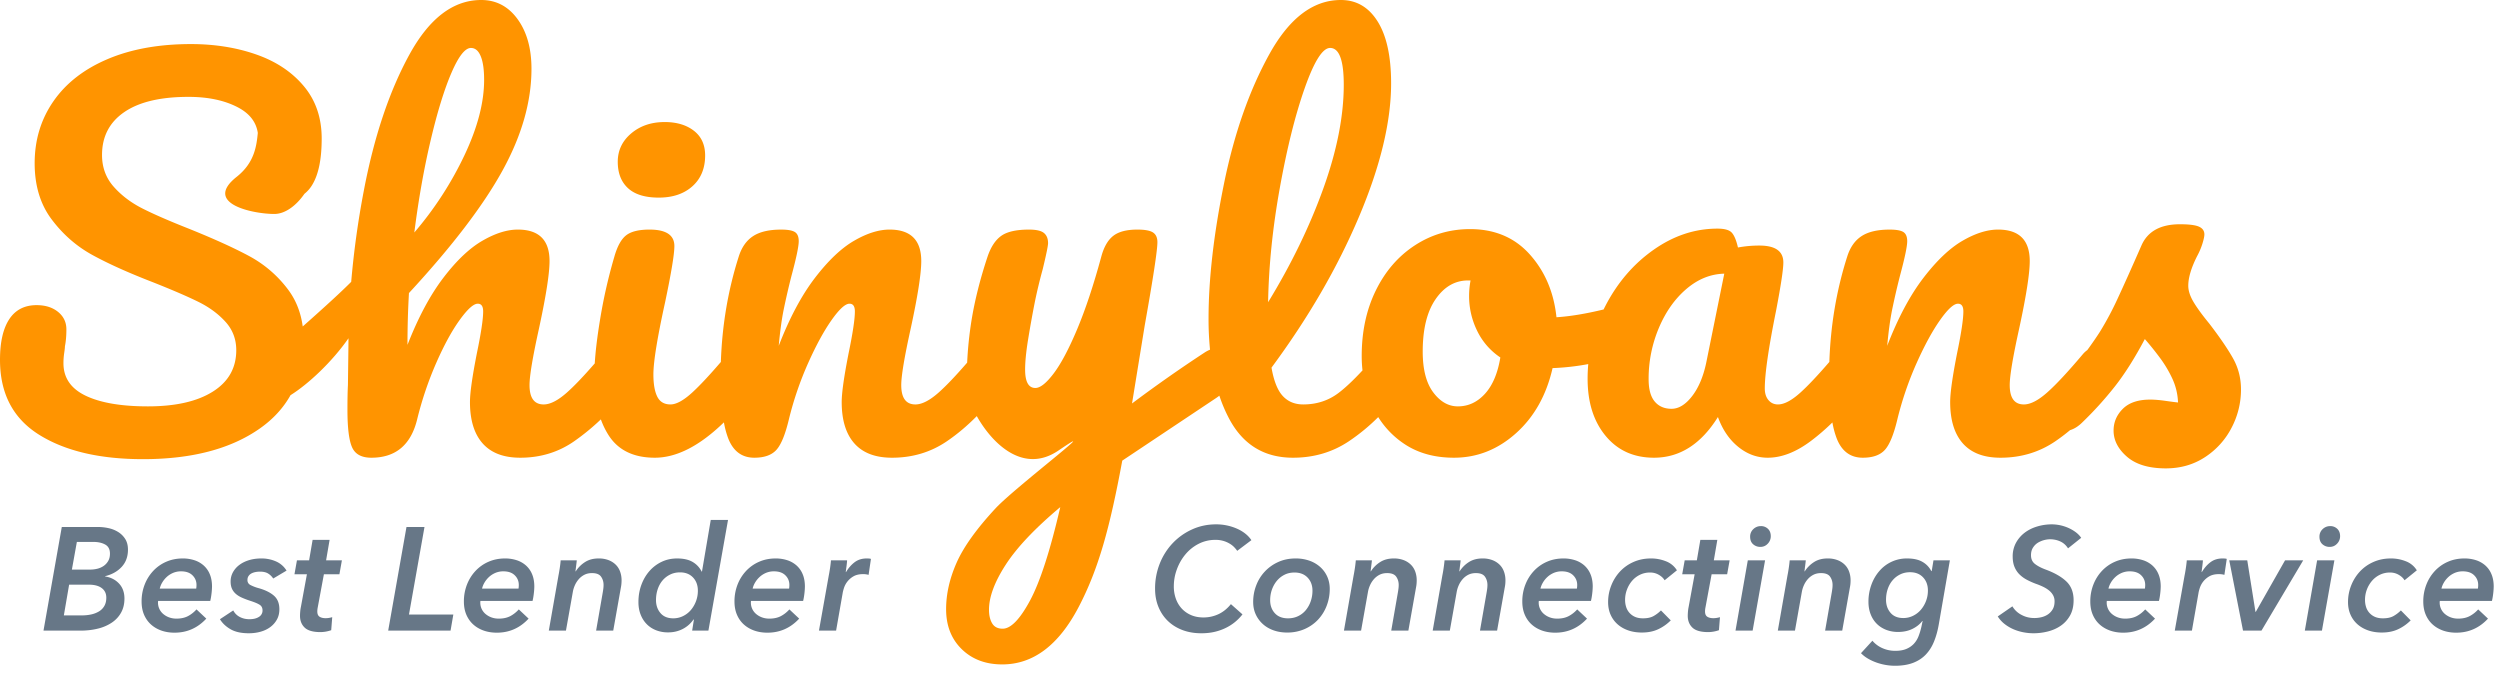
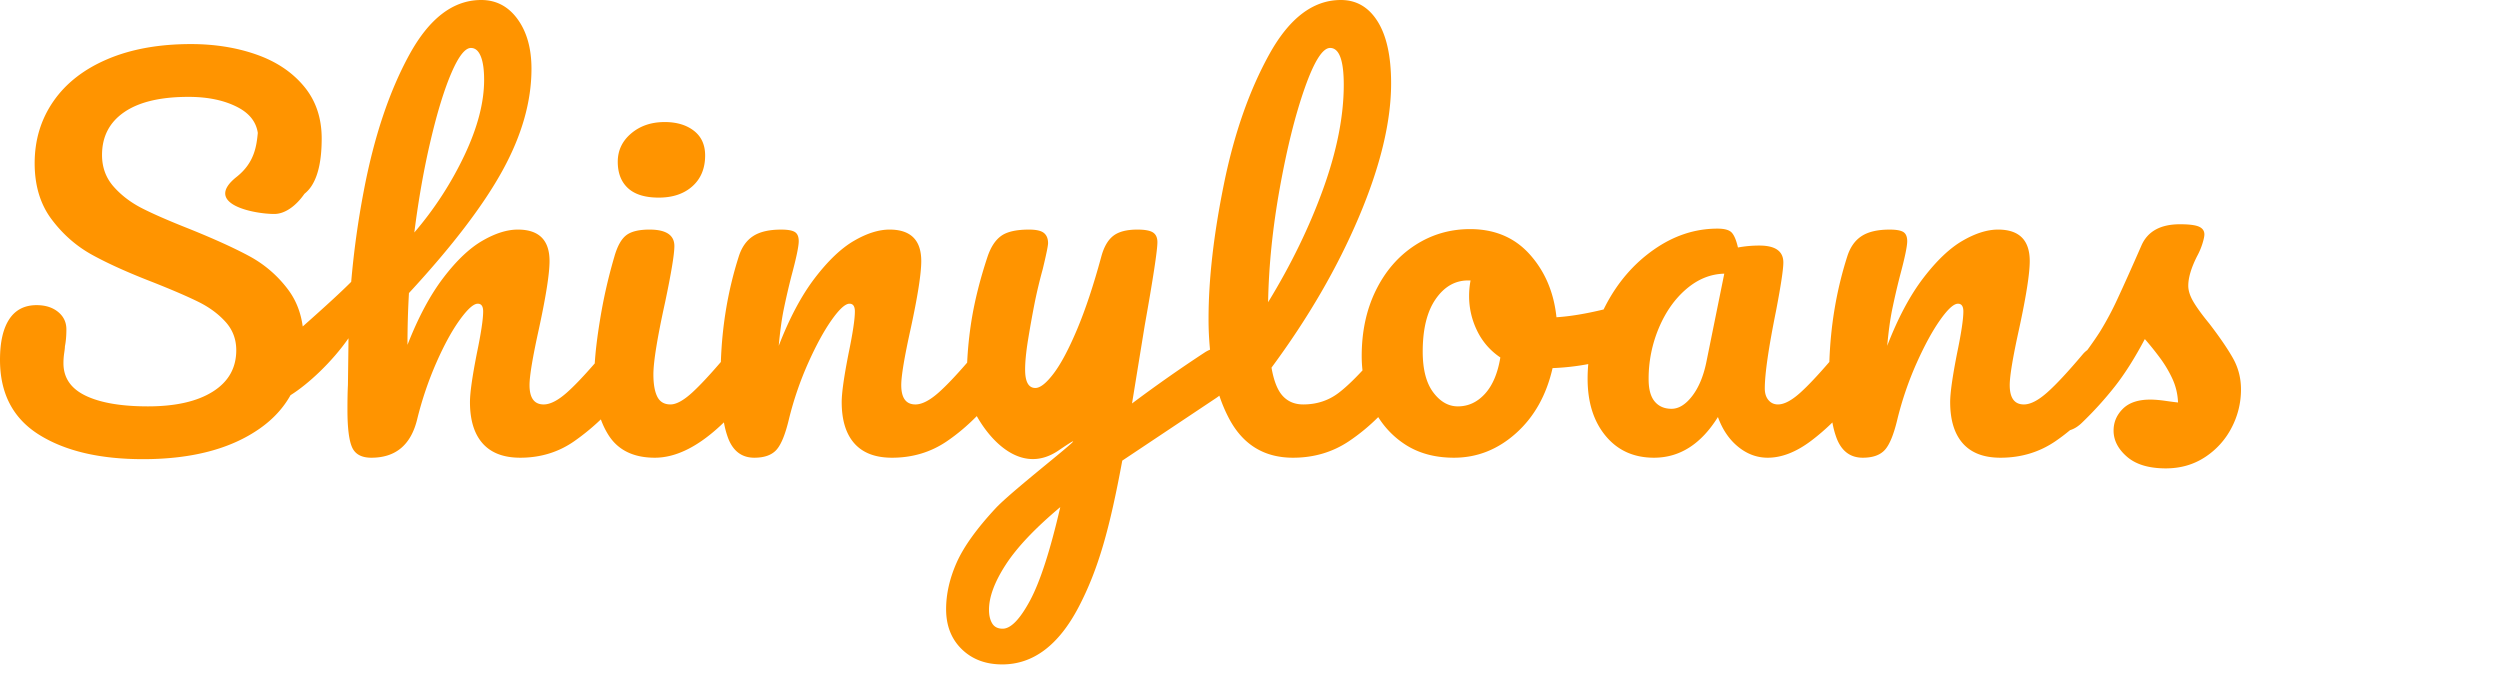
<svg xmlns="http://www.w3.org/2000/svg" width="222" height="60">
  <g fill-rule="nonzero" fill="none">
    <path d="M119.066 0c1.387 0 2.478.638 3.273 1.914.795 1.276 1.192 3.104 1.192 5.484 0 3.412-.954 7.369-2.861 11.87-1.907 4.503-4.494 8.961-7.76 13.377.203 1.176.535 2.014.998 2.516.462.502 1.069.753 1.82.753 1.185 0 2.226-.337 3.121-1.01.603-.454 1.317-1.124 2.141-2.012a11.27 11.27 0 01-.07-1.28c0-2.178.418-4.121 1.257-5.827.838-1.706 1.994-3.04 3.467-4 1.474-.96 3.107-1.44 4.899-1.44 2.196 0 3.966.752 5.31 2.257 1.344 1.506 2.131 3.362 2.362 5.57 1.195-.076 2.59-.306 4.186-.692.059-.122.12-.242.182-.362 1.069-2.05 2.492-3.699 4.27-4.946 1.777-1.247 3.662-1.87 5.656-1.87.636 0 1.062.12 1.279.365.217.243.397.68.542 1.311a10.255 10.255 0 011.907-.172c1.416 0 2.124.502 2.124 1.506 0 .602-.217 2.036-.65 4.3-.665 3.298-.997 5.592-.997 6.883 0 .43.108.774.325 1.032.217.258.499.387.845.387.55 0 1.214-.351 1.994-1.054.66-.594 1.516-1.5 2.569-2.72.109-3.262.636-6.376 1.582-9.344.26-.832.686-1.441 1.279-1.828.592-.387 1.423-.58 2.492-.58.578 0 .983.07 1.214.214.231.144.347.416.347.817 0 .46-.217 1.491-.65 3.097a65.557 65.557 0 00-.694 3.01c-.173.861-.318 1.922-.433 3.184.953-2.466 2.022-4.473 3.207-6.022 1.185-1.548 2.348-2.652 3.49-3.312 1.141-.66 2.189-.989 3.143-.989 1.878 0 2.817.932 2.817 2.796 0 1.118-.318 3.14-.954 6.064-.549 2.495-.823 4.144-.823 4.947 0 1.147.419 1.72 1.257 1.72.578 0 1.264-.351 2.059-1.054.795-.702 1.857-1.842 3.186-3.42.123-.141.25-.258.384-.35.434-.594.808-1.137 1.123-1.628a27.71 27.71 0 001.582-2.967c.534-1.147 1.235-2.71 2.102-4.689.55-1.261 1.69-1.892 3.425-1.892.809 0 1.372.072 1.69.215.318.143.477.373.477.688 0 .172-.058.445-.173.817a6.19 6.19 0 01-.477 1.119c-.52 1.032-.78 1.906-.78 2.623 0 .43.151.904.455 1.42.303.516.773 1.161 1.408 1.935.925 1.204 1.626 2.23 2.103 3.075.477.846.715 1.771.715 2.775a7.263 7.263 0 01-.845 3.419 6.852 6.852 0 01-2.363 2.602c-1.011.66-2.167.99-3.468.99-1.502 0-2.651-.345-3.446-1.033-.794-.688-1.192-1.462-1.192-2.322 0-.746.275-1.391.824-1.936.549-.545 1.358-.817 2.427-.817.376 0 .817.036 1.322.107.506.072.89.122 1.15.15a5.502 5.502 0 00-.5-2.107 10.512 10.512 0 00-1.148-1.914 26.423 26.423 0 00-1.3-1.612c-.896 1.691-1.785 3.096-2.666 4.215a31.59 31.59 0 01-2.883 3.182c-.35.348-.715.58-1.092.692-.425.355-.86.683-1.303.986-1.43.975-3.056 1.462-4.877 1.462-1.474 0-2.586-.423-3.338-1.269-.75-.846-1.127-2.071-1.127-3.677 0-.803.203-2.237.607-4.301.376-1.807.564-3.054.564-3.742 0-.459-.16-.688-.477-.688-.376 0-.903.48-1.582 1.44-.68.961-1.373 2.23-2.08 3.807a29.451 29.451 0 00-1.713 4.99c-.318 1.347-.686 2.257-1.105 2.73-.42.474-1.077.71-1.973.71-1.098 0-1.871-.573-2.319-1.72a7.746 7.746 0 01-.38-1.412c-.61.598-1.24 1.14-1.885 1.627-1.33 1.003-2.615 1.505-3.858 1.505-.954 0-1.828-.322-2.622-.968-.795-.645-1.395-1.526-1.8-2.645-1.502 2.409-3.395 3.613-5.678 3.613-1.792 0-3.222-.645-4.291-1.935-1.07-1.29-1.604-2.982-1.604-5.076 0-.439.02-.873.058-1.303a21.56 21.56 0 01-3.169.357c-.549 2.409-1.632 4.337-3.25 5.785-1.619 1.448-3.454 2.172-5.506 2.172-1.734 0-3.215-.416-4.443-1.247a7.86 7.86 0 01-2.282-2.36 17.407 17.407 0 01-2.606 2.145c-1.459.975-3.113 1.462-4.963 1.462-2.543 0-4.429-1.147-5.657-3.44a13.181 13.181 0 01-.882-2.071c-.092.076-.192.15-.3.22l-8.322 5.55c-1.098 5.935-2.096 9.601-3.873 13C94.007 57.3 91.745 59 89 59c-1.474 0-2.673-.452-3.598-1.355-.925-.903-1.387-2.086-1.387-3.548 0-1.348.31-2.724.932-4.13.621-1.404 1.777-3.017 3.468-4.838 1.69-1.82 10.04-8.161 5.585-5.129-3.129 2.13-5.893-.613-7.261-3.05-.845.859-1.73 1.603-2.655 2.233-1.43.975-3.056 1.462-4.876 1.462-1.474 0-2.587-.423-3.338-1.269-.752-.846-1.127-2.071-1.127-3.677 0-.803.202-2.237.607-4.301.375-1.807.563-3.054.563-3.742 0-.459-.159-.688-.477-.688-.375 0-.903.48-1.582 1.44-.679.961-1.373 2.23-2.08 3.807a29.451 29.451 0 00-1.713 4.99c-.318 1.347-.686 2.257-1.105 2.73-.42.474-1.077.71-1.972.71-1.099 0-1.872-.573-2.32-1.72a7.764 7.764 0 01-.38-1.42c-2.158 2.093-4.202 3.14-6.133 3.14-1.878 0-3.244-.66-4.096-1.978a6.94 6.94 0 01-.698-1.427 20.208 20.208 0 01-2.37 1.943c-1.4.975-2.997 1.462-4.789 1.462-1.474 0-2.586-.423-3.338-1.269-.751-.846-1.127-2.071-1.127-3.677 0-.803.202-2.237.607-4.301.376-1.807.564-3.054.564-3.742 0-.459-.16-.688-.477-.688-.376 0-.91.48-1.604 1.44-.694.961-1.387 2.23-2.08 3.807a30.729 30.729 0 00-1.691 4.99c-.55 2.293-1.908 3.44-4.075 3.44-.867 0-1.438-.308-1.712-.925-.275-.616-.412-1.727-.412-3.333 0-.917.014-1.649.043-2.193l.044-3.441.005-.715c-1.457 2.097-3.574 4.074-5.147 5.054-.64 1.143-1.545 2.127-2.715 2.951-2.587 1.82-6.047 2.731-10.382 2.731-3.844 0-6.921-.724-9.233-2.172C1.156 37.154 0 34.94 0 31.957c0-1.577.275-2.781.824-3.613.549-.831 1.358-1.247 2.427-1.247.78 0 1.416.2 1.907.602.492.401.737.917.737 1.548 0 .574-.043 1.076-.13 1.506 0 .114-.021.315-.065.602a6.04 6.04 0 00-.065.903c0 1.29.658 2.251 1.973 2.882 1.314.63 3.157.946 5.526.946 2.457 0 4.378-.437 5.766-1.312 1.387-.874 2.08-2.1 2.08-3.677 0-.975-.318-1.814-.953-2.516-.636-.703-1.43-1.29-2.384-1.764-.954-.473-2.298-1.054-4.032-1.742-2.225-.86-4.038-1.677-5.44-2.451-1.402-.775-2.6-1.828-3.598-3.162-.997-1.333-1.495-2.989-1.495-4.967 0-2.065.556-3.9 1.669-5.506 1.112-1.605 2.716-2.853 4.811-3.742 2.095-.889 4.559-1.333 7.391-1.333 2.11 0 4.046.308 5.809.925 1.762.616 3.171 1.555 4.226 2.817 1.055 1.262 1.582 2.81 1.582 4.645 0 1.807-.274 3.169-.823 4.086a2.973 2.973 0 01-.71.825C26.338 18.218 25.355 19 24.358 19c-1.844 0-6.373-.9-3.338-3.3 1.584-1.253 1.762-2.752 1.873-3.898-.144-.962-.724-1.713-1.74-2.254-1.184-.63-2.658-.946-4.42-.946-2.486 0-4.386.452-5.701 1.355-1.315.903-1.972 2.172-1.972 3.806 0 1.09.34 2.022 1.018 2.796.68.774 1.525 1.42 2.536 1.936 1.012.516 2.428 1.132 4.248 1.85 2.197.888 3.96 1.69 5.289 2.408a10.514 10.514 0 013.402 2.924c.715.939 1.158 2.043 1.329 3.313 2.048-1.812 3.484-3.134 4.305-3.963a78.432 78.432 0 011.118-8.08c.91-4.79 2.254-8.81 4.031-12.065C38.114 1.627 40.245 0 42.73 0c1.33 0 2.406.566 3.23 1.699.823 1.133 1.235 2.602 1.235 4.409 0 2.896-.852 5.9-2.558 9.01-1.705 3.111-4.479 6.746-8.322 10.904a79.31 79.31 0 00-.13 4.602c.953-2.438 2.015-4.423 3.186-5.957 1.17-1.534 2.326-2.631 3.468-3.29 1.141-.66 2.189-.99 3.142-.99 1.879 0 2.818.932 2.818 2.796 0 1.118-.318 3.14-.954 6.064-.549 2.495-.823 4.144-.823 4.947 0 1.147.419 1.72 1.257 1.72.578 0 1.264-.351 2.059-1.054.648-.572 1.473-1.436 2.476-2.59.066-1.08.22-2.353.46-3.818a46.076 46.076 0 011.28-5.656c.26-.918.606-1.549 1.04-1.893.433-.344 1.127-.516 2.08-.516 1.474 0 2.211.488 2.211 1.462 0 .717-.274 2.38-.823 4.99-.694 3.154-1.04 5.29-1.04 6.408 0 .86.115 1.52.346 1.979.231.459.621.688 1.17.688.52 0 1.17-.358 1.951-1.075.657-.604 1.499-1.502 2.524-2.696.11-3.262.637-6.378 1.583-9.347.26-.832.687-1.441 1.28-1.828.592-.387 1.422-.58 2.492-.58.578 0 .982.07 1.213.214.232.144.347.416.347.817 0 .46-.217 1.491-.65 3.097a65.557 65.557 0 00-.694 3.01c-.173.861-.317 1.922-.433 3.184.954-2.466 2.023-4.473 3.208-6.022 1.185-1.548 2.348-2.652 3.49-3.312 1.14-.66 2.188-.989 3.142-.989 1.878 0 2.817.932 2.817 2.796 0 1.118-.317 3.14-.953 6.064-.55 2.495-.824 4.144-.824 4.947 0 1.147.42 1.72 1.257 1.72.578 0 1.265-.351 2.06-1.054.66-.584 1.505-1.47 2.535-2.658a34.02 34.02 0 01.38-3.707c.289-1.793.765-3.692 1.43-5.7.29-.86.694-1.476 1.214-1.849s1.344-.559 2.47-.559c.636 0 1.077.1 1.323.301.245.2.368.502.368.903 0 .23-.159 1.004-.477 2.323a44.636 44.636 0 00-.693 2.882 100.194 100.194 0 00-.607 3.376c-.173 1.075-.26 1.957-.26 2.645 0 1.09.303 1.635.91 1.635.434 0 .975-.43 1.626-1.29.65-.86 1.343-2.166 2.08-3.915.737-1.749 1.453-3.9 2.146-6.451.231-.86.585-1.477 1.062-1.85.477-.373 1.192-.559 2.146-.559.665 0 1.127.086 1.387.258.26.172.39.459.39.86 0 .717-.376 3.183-1.127 7.398l-1.127 6.925a124.777 124.777 0 016.502-4.56c.148-.09.29-.162.424-.217a27.36 27.36 0 01-.131-2.75c0-3.498.455-7.484 1.365-11.957.91-4.473 2.254-8.315 4.032-11.527C114.493 1.606 116.61 0 119.066 0zM94.152 45.032c-2.225 1.864-3.836 3.563-4.833 5.097-.997 1.534-1.496 2.875-1.496 4.022 0 .487.094.888.282 1.204.188.315.498.473.932.473.722 0 1.531-.832 2.427-2.495.896-1.663 1.792-4.43 2.688-8.3zm58.964-20.73c-1.214.028-2.333.48-3.36 1.354-1.025.874-1.842 2.029-2.448 3.462a11.575 11.575 0 00-.91 4.56c0 .888.18 1.548.541 1.978.361.43.86.645 1.496.645.635 0 1.242-.373 1.82-1.118.578-.746.997-1.735 1.257-2.968l1.604-7.914zm-22.53.601h-.217c-1.156 0-2.117.552-2.882 1.656-.766 1.104-1.15 2.66-1.15 4.667 0 1.577.312 2.781.933 3.613.621.831 1.35 1.247 2.189 1.247.925 0 1.727-.373 2.406-1.118.679-.746 1.134-1.821 1.365-3.226a5.951 5.951 0 01-2.059-2.366 6.958 6.958 0 01-.715-3.096c0-.46.043-.918.13-1.377zM118.113 4.258c-.665 0-1.417 1.19-2.255 3.57-.838 2.38-1.575 5.333-2.21 8.86-.636 3.527-.983 6.91-1.04 10.15 2.051-3.354 3.684-6.716 4.898-10.085 1.213-3.37 1.82-6.445 1.82-9.226 0-2.18-.404-3.269-1.213-3.269zm-76.293 0c-.52 0-1.098.738-1.734 2.215-.636 1.477-1.25 3.47-1.842 5.979-.593 2.509-1.077 5.24-1.452 8.193a30.753 30.753 0 004.443-6.839c1.17-2.466 1.755-4.702 1.755-6.71 0-.917-.1-1.62-.303-2.107-.202-.487-.491-.73-.867-.73zm17.198 6.58c1.07 0 1.936.259 2.601.775s.997 1.247.997 2.193c0 1.147-.376 2.058-1.127 2.732-.751.673-1.748 1.01-2.99 1.01-1.215 0-2.125-.28-2.732-.838-.607-.56-.91-1.34-.91-2.344 0-1.004.397-1.843 1.192-2.517.795-.673 1.784-1.01 2.97-1.01z" fill="#FF9400" />
-     <path d="M7.125 56c.572 0 1.099-.06 1.58-.182a3.82 3.82 0 001.241-.54c.347-.238.618-.535.813-.89.195-.355.292-.767.292-1.235 0-.546-.16-.99-.48-1.332-.321-.343-.733-.553-1.236-.631v-.026c.607-.147 1.097-.422 1.47-.825.372-.404.558-.913.558-1.528 0-.373-.08-.687-.24-.943a1.95 1.95 0 00-.624-.623 2.681 2.681 0 00-.858-.345 4.45 4.45 0 00-.956-.104H5.487L3.862 56h3.263zm.923-5.421H6.384l.442-2.457h1.456c.425 0 .778.078 1.06.234.282.156.422.425.422.806 0 .26-.054.481-.162.663-.108.182-.247.33-.416.442a1.695 1.695 0 01-.56.24 2.542 2.542 0 01-.578.072zm-.78 4.069H5.67l.468-2.73H7.88c.503 0 .889.102 1.157.306.27.203.403.487.403.851 0 .286-.058.53-.175.734a1.33 1.33 0 01-.481.488 2.3 2.3 0 01-.696.267c-.26.056-.533.084-.819.084zm8.23 1.534c1.11 0 2.05-.416 2.822-1.248l-.871-.819c-.226.251-.479.45-.76.598-.282.147-.623.221-1.021.221-.234 0-.45-.037-.65-.11a1.702 1.702 0 01-.52-.3 1.316 1.316 0 01-.468-1.02c0-.052.004-.1.013-.143h4.628c.052-.217.09-.448.117-.695a5.89 5.89 0 00.039-.579c0-.416-.065-.78-.195-1.092a2.113 2.113 0 00-.546-.78 2.314 2.314 0 00-.826-.468 3.292 3.292 0 00-1.033-.156c-.529 0-1.016.097-1.463.292a3.473 3.473 0 00-1.157.813 3.773 3.773 0 00-.76 1.215 4.073 4.073 0 00-.273 1.502c0 .442.073.834.22 1.177.148.342.352.63.612.864.26.234.567.414.923.54.355.125.745.188 1.17.188zm1.925-3.913h-3.237a1.81 1.81 0 01.208-.52c.104-.182.236-.349.396-.5.16-.152.35-.276.566-.371a1.79 1.79 0 01.728-.143c.433 0 .769.117 1.007.351.239.234.358.52.358.858a1.878 1.878 0 01-.026.325zm4.681 3.965c.364 0 .709-.046 1.034-.137.325-.09.61-.227.858-.409.247-.182.444-.405.591-.67.148-.264.221-.57.221-.916 0-.52-.16-.92-.48-1.202-.321-.282-.772-.505-1.353-.67a3.664 3.664 0 01-.747-.286.473.473 0 01-.254-.442c0-.139.033-.256.098-.351a.712.712 0 01.253-.228c.104-.056.223-.097.358-.123.134-.026.266-.039.396-.039.312 0 .56.058.741.175.182.117.33.263.442.436l1.183-.702a2.067 2.067 0 00-.93-.813 3.177 3.177 0 00-1.319-.266c-.39 0-.75.05-1.079.15-.33.1-.615.24-.858.422a2.04 2.04 0 00-.572.65 1.693 1.693 0 00-.208.832c0 .234.037.438.11.611.074.173.185.327.332.462.148.134.332.25.553.35.22.1.479.198.773.293.373.121.644.236.813.345.169.108.253.275.253.5a.65.65 0 01-.318.572c-.213.139-.496.208-.852.208-.312 0-.596-.067-.851-.201a1.332 1.332 0 01-.579-.579l-1.183.78c.217.355.531.652.943.89.411.239.955.358 1.631.358zm6.359-.104a2.916 2.916 0 00.949-.169l.09-1.157a2.41 2.41 0 01-.279.065 1.78 1.78 0 01-.305.026c-.226 0-.406-.043-.54-.13-.134-.087-.201-.243-.201-.468 0-.113.013-.234.039-.364l.546-2.938h1.378l.22-1.235h-1.403l.312-1.82H27.76l-.312 1.82h-1.08l-.22 1.235h1.105l-.533 2.899a3.34 3.34 0 00-.059.397c-.013.143-.02.275-.02.396 0 .433.14.782.417 1.047.277.264.745.396 1.404.396zM40.009 56l.247-1.43h-3.939l1.378-7.774h-1.599L34.471 56h5.538zm4.11.182c1.11 0 2.05-.416 2.82-1.248l-.87-.819c-.226.251-.479.45-.76.598-.282.147-.623.221-1.021.221-.234 0-.45-.037-.65-.11a1.702 1.702 0 01-.52-.3 1.316 1.316 0 01-.468-1.02c0-.052.004-.1.013-.143h4.628c.052-.217.09-.448.117-.695a5.89 5.89 0 00.039-.579c0-.416-.065-.78-.195-1.092a2.113 2.113 0 00-.546-.78 2.314 2.314 0 00-.826-.468 3.292 3.292 0 00-1.033-.156c-.529 0-1.016.097-1.463.292a3.473 3.473 0 00-1.157.813 3.773 3.773 0 00-.76 1.215 4.073 4.073 0 00-.273 1.502c0 .442.073.834.22 1.177.148.342.352.63.612.864.26.234.567.414.923.54.355.125.745.188 1.17.188zm1.924-3.913h-3.237a1.81 1.81 0 01.208-.52c.104-.182.236-.349.396-.5.16-.152.35-.276.566-.371a1.79 1.79 0 01.728-.143c.433 0 .769.117 1.007.351.239.234.358.52.358.858a1.878 1.878 0 01-.026.325zM50.256 56l.611-3.432c.035-.208.098-.412.189-.611.09-.2.208-.38.35-.54.144-.16.31-.288.501-.383.19-.095.412-.143.663-.143.39 0 .659.106.806.319.148.212.221.457.221.734 0 .104-.006.208-.02.312a7.729 7.729 0 01-.045.312L52.934 56h1.521l.69-3.887c.034-.173.051-.368.051-.585 0-.26-.041-.51-.123-.747a1.638 1.638 0 00-.377-.618 1.848 1.848 0 00-.637-.416 2.39 2.39 0 00-.904-.156c-.468 0-.869.106-1.202.319a2.68 2.68 0 00-.826.825h-.026l.065-.526c.026-.204.044-.354.052-.449h-1.43c-.017.208-.045.442-.084.702-.04.26-.076.472-.11.637L48.734 56h1.521zm9.076.156c.468 0 .897-.1 1.287-.299.39-.2.71-.481.962-.845h.039l-.156.988h1.443l1.742-9.828h-1.534l-.78 4.589h-.026a2.036 2.036 0 00-.8-.858c-.35-.208-.812-.312-1.384-.312-.503 0-.965.102-1.385.306a3.35 3.35 0 00-1.085.831c-.304.352-.54.761-.709 1.229-.169.468-.253.97-.253 1.508 0 .399.062.763.188 1.092.126.33.303.613.533.851.23.239.507.423.832.553a2.9 2.9 0 001.086.195zm.455-1.248c-.494 0-.874-.156-1.138-.468-.264-.312-.396-.698-.396-1.157 0-.338.05-.657.15-.956.099-.298.242-.558.428-.78.186-.22.412-.396.676-.526.264-.13.557-.195.878-.195.485 0 .87.152 1.157.455.286.303.429.693.429 1.17a2.65 2.65 0 01-.63 1.729 2.147 2.147 0 01-.696.533c-.269.13-.555.195-.858.195zm8.36 1.274c1.11 0 2.05-.416 2.821-1.248l-.871-.819c-.225.251-.479.45-.76.598-.282.147-.622.221-1.021.221-.234 0-.45-.037-.65-.11a1.702 1.702 0 01-.52-.3 1.316 1.316 0 01-.468-1.02c0-.052.004-.1.013-.143h4.628c.052-.217.091-.448.117-.695a5.89 5.89 0 00.039-.579c0-.416-.065-.78-.195-1.092a2.113 2.113 0 00-.546-.78 2.314 2.314 0 00-.825-.468 3.292 3.292 0 00-1.034-.156c-.529 0-1.016.097-1.462.292a3.473 3.473 0 00-1.157.813 3.773 3.773 0 00-.761 1.215 4.073 4.073 0 00-.273 1.502c0 .442.074.834.221 1.177.147.342.351.63.611.864.26.234.568.414.923.54.355.125.745.188 1.17.188zm1.924-3.913h-3.237a1.81 1.81 0 01.208-.52c.104-.182.236-.349.397-.5.16-.152.348-.276.565-.371a1.79 1.79 0 01.728-.143c.433 0 .77.117 1.008.351.238.234.357.52.357.858a1.878 1.878 0 01-.026.325zM74.245 56l.585-3.341c.018-.113.057-.264.117-.455a1.85 1.85 0 01.845-1.027c.226-.13.516-.195.871-.195a1.761 1.761 0 01.468.065l.208-1.417a.72.72 0 00-.182-.033 3.136 3.136 0 00-.195-.006c-.416 0-.77.11-1.066.331-.294.222-.55.514-.767.878h-.026a48.984 48.984 0 01.072-.559c.013-.104.024-.2.032-.286.01-.087.013-.152.013-.195h-1.43c-.017.208-.045.442-.084.702-.04.26-.076.472-.11.637L72.723 56h1.521zm32.434.234c.433 0 .832-.043 1.196-.13a4.627 4.627 0 001-.358c.304-.151.577-.329.82-.532.242-.204.455-.423.637-.657l-1.027-.91c-.33.407-.702.706-1.118.897-.416.19-.854.286-1.313.286-.425 0-.802-.074-1.131-.221a2.411 2.411 0 01-.826-.592 2.56 2.56 0 01-.507-.87 3.218 3.218 0 01-.175-1.073c0-.52.09-1.027.273-1.521.182-.494.435-.936.76-1.326s.715-.702 1.17-.936a3.234 3.234 0 011.502-.351 2.387 2.387 0 011.235.325c.164.095.303.202.416.319.112.116.203.227.273.331l1.26-.949a2.538 2.538 0 00-.532-.572 3.34 3.34 0 00-.735-.442 4.59 4.59 0 00-1.865-.39c-.763 0-1.474.15-2.132.449a5.468 5.468 0 00-1.723 1.221 5.652 5.652 0 00-1.15 1.814 5.965 5.965 0 00-.416 2.236c0 .59.1 1.127.299 1.612.199.485.478.901.838 1.248s.791.615 1.294.806c.502.19 1.061.286 1.677.286zm7.619-.065a3.8 3.8 0 001.56-.312c.468-.208.867-.49 1.196-.845a3.76 3.76 0 00.76-1.235 4.14 4.14 0 00.267-1.482c0-.399-.076-.765-.227-1.099a2.535 2.535 0 00-.631-.857 2.852 2.852 0 00-.955-.553 3.63 3.63 0 00-1.216-.195c-.572 0-1.09.106-1.553.319a3.704 3.704 0 00-1.95 2.08 4.052 4.052 0 00-.267 1.462c0 .407.076.776.228 1.105.151.33.361.615.63.858s.587.429.956.559c.368.13.769.195 1.202.195zm.078-1.261c-.503 0-.893-.152-1.17-.455-.277-.303-.416-.689-.416-1.157 0-.33.052-.641.156-.936.104-.295.25-.555.436-.78.186-.225.411-.405.676-.54.264-.134.56-.201.89-.201.494 0 .884.152 1.17.455.286.303.429.689.429 1.157 0 .33-.052.643-.156.943a2.52 2.52 0 01-.435.786 2.01 2.01 0 01-.683.533c-.269.13-.568.195-.897.195zM120.864 56l.611-3.432c.035-.208.098-.412.189-.611.09-.2.208-.38.35-.54.144-.16.31-.288.501-.383.191-.095.412-.143.663-.143.39 0 .66.106.806.319.148.212.221.457.221.734 0 .104-.006.208-.02.312a7.73 7.73 0 01-.045.312L123.542 56h1.521l.69-3.887c.034-.173.051-.368.051-.585 0-.26-.04-.51-.123-.747a1.638 1.638 0 00-.377-.618 1.848 1.848 0 00-.637-.416 2.39 2.39 0 00-.904-.156c-.468 0-.868.106-1.202.319a2.68 2.68 0 00-.826.825h-.026l.065-.526c.026-.204.044-.354.052-.449h-1.43a10.86 10.86 0 01-.084.702c-.04.26-.076.472-.11.637L119.342 56h1.521zm7.88 0l.61-3.432c.036-.208.098-.412.19-.611.09-.2.207-.38.35-.54.143-.16.31-.288.5-.383.192-.095.413-.143.664-.143.39 0 .659.106.806.319.147.212.22.457.22.734 0 .104-.006.208-.019.312a7.73 7.73 0 01-.045.312L131.422 56h1.52l.69-3.887c.035-.173.052-.368.052-.585 0-.26-.041-.51-.124-.747a1.638 1.638 0 00-.377-.618 1.848 1.848 0 00-.637-.416 2.39 2.39 0 00-.903-.156c-.468 0-.869.106-1.203.319a2.68 2.68 0 00-.825.825h-.026c.017-.147.039-.323.065-.526.026-.204.043-.354.052-.449h-1.43a10.86 10.86 0 01-.085.702c-.039.26-.075.472-.11.637L127.223 56h1.52zm9.361.182c1.11 0 2.05-.416 2.821-1.248l-.87-.819c-.226.251-.48.45-.761.598-.282.147-.622.221-1.02.221-.235 0-.451-.037-.65-.11a1.702 1.702 0 01-.52-.3 1.316 1.316 0 01-.468-1.02c0-.052.004-.1.012-.143h4.628c.052-.217.091-.448.117-.695a5.89 5.89 0 00.04-.579c0-.416-.066-.78-.196-1.092a2.113 2.113 0 00-.546-.78 2.314 2.314 0 00-.825-.468 3.292 3.292 0 00-1.034-.156c-.528 0-1.016.097-1.462.292a3.473 3.473 0 00-1.157.813 3.773 3.773 0 00-.76 1.215 4.073 4.073 0 00-.274 1.502c0 .442.074.834.221 1.177.148.342.351.63.611.864.26.234.568.414.923.54.356.125.746.188 1.17.188zm1.924-3.913h-3.237a1.81 1.81 0 01.208-.52c.104-.182.236-.349.397-.5.16-.152.349-.276.565-.371a1.79 1.79 0 01.728-.143c.434 0 .77.117 1.008.351.238.234.357.52.357.858a1.878 1.878 0 01-.026.325zm5.774 3.9c.546 0 1.027-.097 1.443-.292a3.93 3.93 0 001.118-.787l-.871-.884c-.2.2-.419.366-.657.5-.238.135-.552.202-.942.202-.278 0-.516-.046-.715-.136a1.411 1.411 0 01-.78-.884c-.061-.195-.091-.401-.091-.618 0-.32.056-.628.169-.923.112-.295.266-.555.461-.78.195-.225.43-.403.702-.533.273-.13.57-.195.89-.195.278 0 .534.067.768.202.234.134.407.296.52.487l1.092-.884a1.966 1.966 0 00-.969-.8 3.538 3.538 0 00-1.332-.253c-.572 0-1.095.106-1.567.319a3.62 3.62 0 00-1.202.858c-.33.36-.585.773-.767 1.241a3.983 3.983 0 00-.273 1.456c0 .407.071.776.214 1.105.143.33.347.613.611.852.264.238.58.422.95.552.367.13.777.195 1.228.195zm5.89-.039a2.916 2.916 0 00.949-.169l.091-1.157a2.41 2.41 0 01-.28.065 1.78 1.78 0 01-.305.026c-.225 0-.405-.043-.54-.13-.134-.087-.201-.243-.201-.468 0-.113.013-.234.04-.364l.545-2.938h1.378l.221-1.235h-1.404l.312-1.82h-1.508l-.312 1.82H149.6l-.22 1.235h1.104l-.533 2.899a3.34 3.34 0 00-.058.397c-.013.143-.02.275-.02.396 0 .433.139.782.416 1.047.277.264.745.396 1.404.396zm4.63-7.566c.26 0 .478-.095.656-.286a.943.943 0 00.266-.663c0-.277-.084-.496-.253-.657a.88.88 0 00-.63-.24.943.943 0 00-.664.266.891.891 0 00-.286.683c0 .286.09.507.267.663a.942.942 0 00.643.234zm-.69 7.436l1.105-6.24h-1.534L154.112 56h1.521zm3.759 0l.61-3.432c.036-.208.098-.412.19-.611.09-.2.207-.38.35-.54.143-.16.31-.288.5-.383.192-.095.413-.143.664-.143.39 0 .659.106.806.319.147.212.22.457.22.734 0 .104-.006.208-.019.312a7.728 7.728 0 01-.045.312L162.07 56h1.52l.69-3.887c.035-.173.052-.368.052-.585 0-.26-.041-.51-.124-.747a1.638 1.638 0 00-.377-.618 1.848 1.848 0 00-.637-.416 2.39 2.39 0 00-.903-.156c-.468 0-.869.106-1.203.319a2.68 2.68 0 00-.825.825h-.026c.017-.147.039-.323.065-.526.026-.204.043-.354.052-.449h-1.43a10.86 10.86 0 01-.085.702c-.039.26-.075.472-.11.637L157.87 56h1.52zm8.867 3.12c.633 0 1.175-.087 1.625-.26.45-.173.828-.42 1.131-.741.304-.32.546-.706.728-1.157.182-.45.32-.949.416-1.495l.988-5.707h-1.456l-.156.949h-.039a1.954 1.954 0 00-.767-.806c-.346-.208-.806-.312-1.378-.312a3.19 3.19 0 00-2.47 1.124c-.303.351-.54.761-.708 1.229a4.368 4.368 0 00-.254 1.495c0 .399.063.763.189 1.092.125.33.303.611.533.845.23.234.507.416.832.546a2.9 2.9 0 001.085.195c.468 0 .886-.089 1.255-.267.368-.177.665-.413.89-.708h.026l-.104.494c-.07.312-.156.6-.26.864a2.077 2.077 0 01-.429.683c-.182.19-.405.34-.67.449-.264.108-.586.162-.968.162-.398 0-.775-.078-1.13-.234a2.45 2.45 0 01-.898-.663l-1.014 1.105c.174.182.38.342.618.481.238.139.492.256.76.351a4.955 4.955 0 001.625.286zm.754-4.238c-.494 0-.873-.156-1.137-.468-.265-.312-.397-.698-.397-1.157 0-.338.05-.654.15-.949.1-.295.242-.553.429-.773.186-.221.411-.397.676-.527.264-.13.557-.195.877-.195.486 0 .871.152 1.157.455.286.303.43.693.43 1.17 0 .33-.057.641-.17.936a2.598 2.598 0 01-.461.78 2.147 2.147 0 01-.696.533c-.268.13-.554.195-.858.195zm11.56 1.352c.433 0 .862-.054 1.287-.163.425-.108.806-.279 1.144-.513.338-.234.611-.537.82-.91.207-.373.311-.823.311-1.352 0-.702-.217-1.259-.65-1.67-.433-.412-1.053-.765-1.859-1.06-.39-.147-.7-.312-.93-.494-.23-.182-.344-.438-.344-.767 0-.26.056-.481.17-.663.112-.182.253-.327.422-.436a2.179 2.179 0 011.099-.319c.328.001.634.066.916.196.281.13.509.334.682.611l1.17-.936c-.139-.2-.31-.373-.513-.52a3.447 3.447 0 00-.65-.37 3.712 3.712 0 00-1.437-.306c-.45 0-.886.063-1.306.189-.42.125-.791.31-1.112.552-.32.243-.578.542-.773.897a2.498 2.498 0 00-.293 1.222c0 .355.054.663.163.923.108.26.257.483.448.67.19.186.41.344.657.474.247.13.509.247.786.351.225.078.438.165.637.26.2.095.375.204.527.325.151.121.273.262.364.422a1.1 1.1 0 01.136.553c0 .277-.054.51-.162.696a1.4 1.4 0 01-.416.455c-.17.116-.36.201-.572.253a2.696 2.696 0 01-.644.078c-.425 0-.812-.097-1.163-.292a1.988 1.988 0 01-.787-.748l-1.3.897c.165.26.366.483.605.67.238.186.496.34.773.461s.57.212.878.273c.307.06.613.091.916.091zm7.97-.052c1.11 0 2.05-.416 2.821-1.248l-.87-.819c-.226.251-.48.45-.761.598-.282.147-.622.221-1.02.221-.235 0-.451-.037-.65-.11a1.702 1.702 0 01-.52-.3 1.316 1.316 0 01-.468-1.02c0-.052.004-.1.012-.143h4.628c.052-.217.091-.448.117-.695a5.89 5.89 0 00.04-.579c0-.416-.066-.78-.196-1.092a2.113 2.113 0 00-.546-.78 2.314 2.314 0 00-.825-.468 3.292 3.292 0 00-1.034-.156c-.528 0-1.016.097-1.462.292a3.473 3.473 0 00-1.157.813 3.773 3.773 0 00-.76 1.215 4.073 4.073 0 00-.274 1.502c0 .442.074.834.221 1.177.148.342.351.63.611.864.26.234.568.414.923.54.356.125.746.188 1.17.188zm1.924-3.913h-3.237a1.81 1.81 0 01.208-.52c.104-.182.237-.349.397-.5.16-.152.349-.276.565-.371a1.79 1.79 0 01.728-.143c.434 0 .77.117 1.008.351.238.234.357.52.357.858a1.877 1.877 0 01-.026.325zM194.642 56l.585-3.341c.017-.113.056-.264.117-.455a1.85 1.85 0 01.845-1.027c.225-.13.516-.195.87-.195a1.761 1.761 0 01.468.065l.209-1.417a.72.72 0 00-.182-.033 3.136 3.136 0 00-.195-.006c-.416 0-.771.11-1.066.331-.295.222-.55.514-.767.878h-.026a49.028 49.028 0 01.071-.559l.033-.286c.009-.087.013-.152.013-.195h-1.43a10.86 10.86 0 01-.085.702c-.039.26-.075.472-.11.637L193.12 56h1.52zm6.176 0l3.705-6.24h-1.612l-2.6 4.576h-.026l-.728-4.576h-1.599L199.18 56h1.638zm6.06-7.436c.26 0 .479-.095.656-.286a.943.943 0 00.267-.663c0-.277-.085-.496-.254-.657a.88.88 0 00-.63-.24.943.943 0 00-.663.266.891.891 0 00-.286.683c0 .286.089.507.266.663a.942.942 0 00.644.234zm-.69 7.436l1.106-6.24h-1.534L204.668 56h1.52zm5.32.169c.545 0 1.026-.097 1.442-.292a3.93 3.93 0 001.118-.787l-.87-.884c-.2.2-.42.366-.657.5-.239.135-.553.202-.943.202-.277 0-.516-.046-.715-.136a1.411 1.411 0 01-.78-.884c-.06-.195-.09-.401-.09-.618a2.598 2.598 0 01.63-1.703c.195-.225.429-.403.702-.533.273-.13.57-.195.89-.195.277 0 .533.067.767.202.234.134.407.296.52.487l1.092-.884a1.966 1.966 0 00-.968-.8 3.538 3.538 0 00-1.333-.253c-.572 0-1.094.106-1.566.319a3.62 3.62 0 00-1.203.858c-.33.36-.585.773-.767 1.241a3.983 3.983 0 00-.273 1.456c0 .407.072.776.215 1.105.143.33.346.613.61.852.265.238.581.422.95.552.368.13.777.195 1.228.195zm6.604.013c1.11 0 2.05-.416 2.821-1.248l-.87-.819c-.226.251-.48.45-.761.598-.282.147-.622.221-1.02.221-.235 0-.451-.037-.65-.11a1.702 1.702 0 01-.52-.3 1.316 1.316 0 01-.468-1.02c0-.052.004-.1.012-.143h4.628c.052-.217.091-.448.117-.695a5.89 5.89 0 00.04-.579c0-.416-.066-.78-.196-1.092a2.113 2.113 0 00-.546-.78 2.314 2.314 0 00-.825-.468 3.292 3.292 0 00-1.034-.156c-.528 0-1.016.097-1.462.292a3.473 3.473 0 00-1.157.813 3.773 3.773 0 00-.76 1.215 4.073 4.073 0 00-.274 1.502c0 .442.074.834.221 1.177.148.342.351.63.611.864.26.234.568.414.923.54.356.125.746.188 1.17.188zm1.924-3.913H216.8a1.81 1.81 0 01.208-.52c.104-.182.237-.349.397-.5.16-.152.349-.276.565-.371a1.79 1.79 0 01.728-.143c.434 0 .77.117 1.008.351.238.234.357.52.357.858a1.877 1.877 0 01-.026.325z" fill="#677787" />
  </g>
</svg>